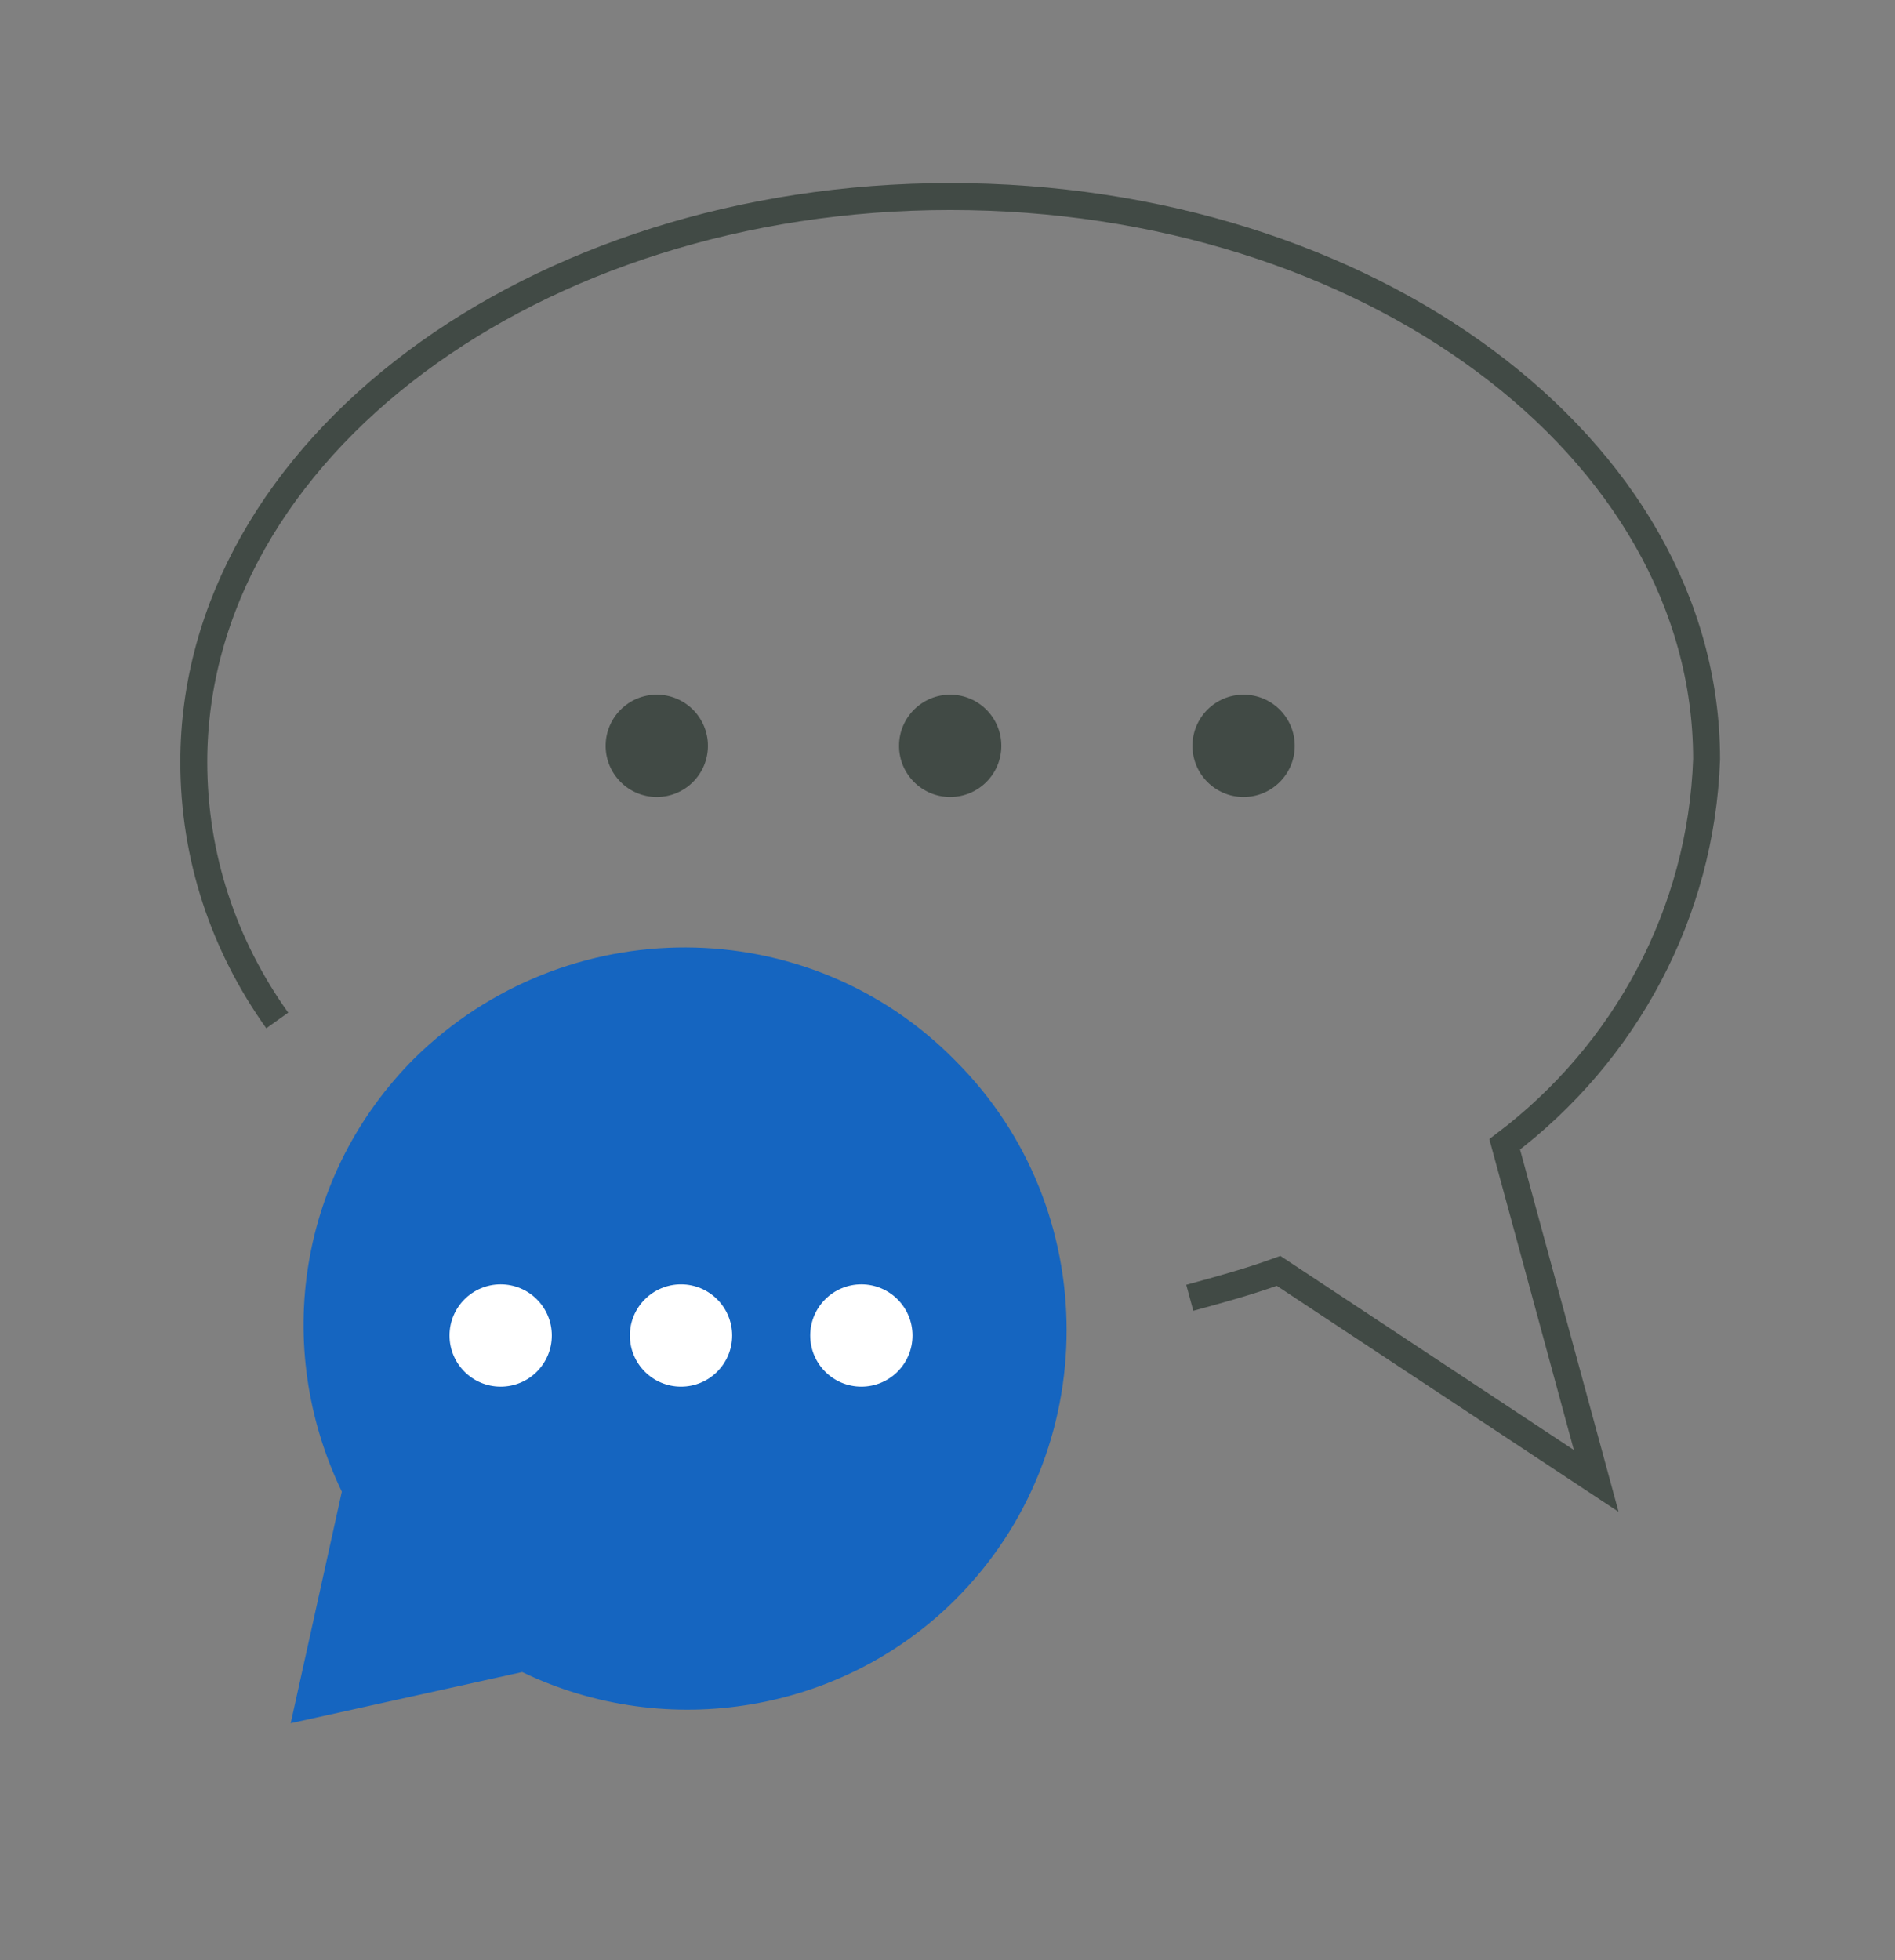
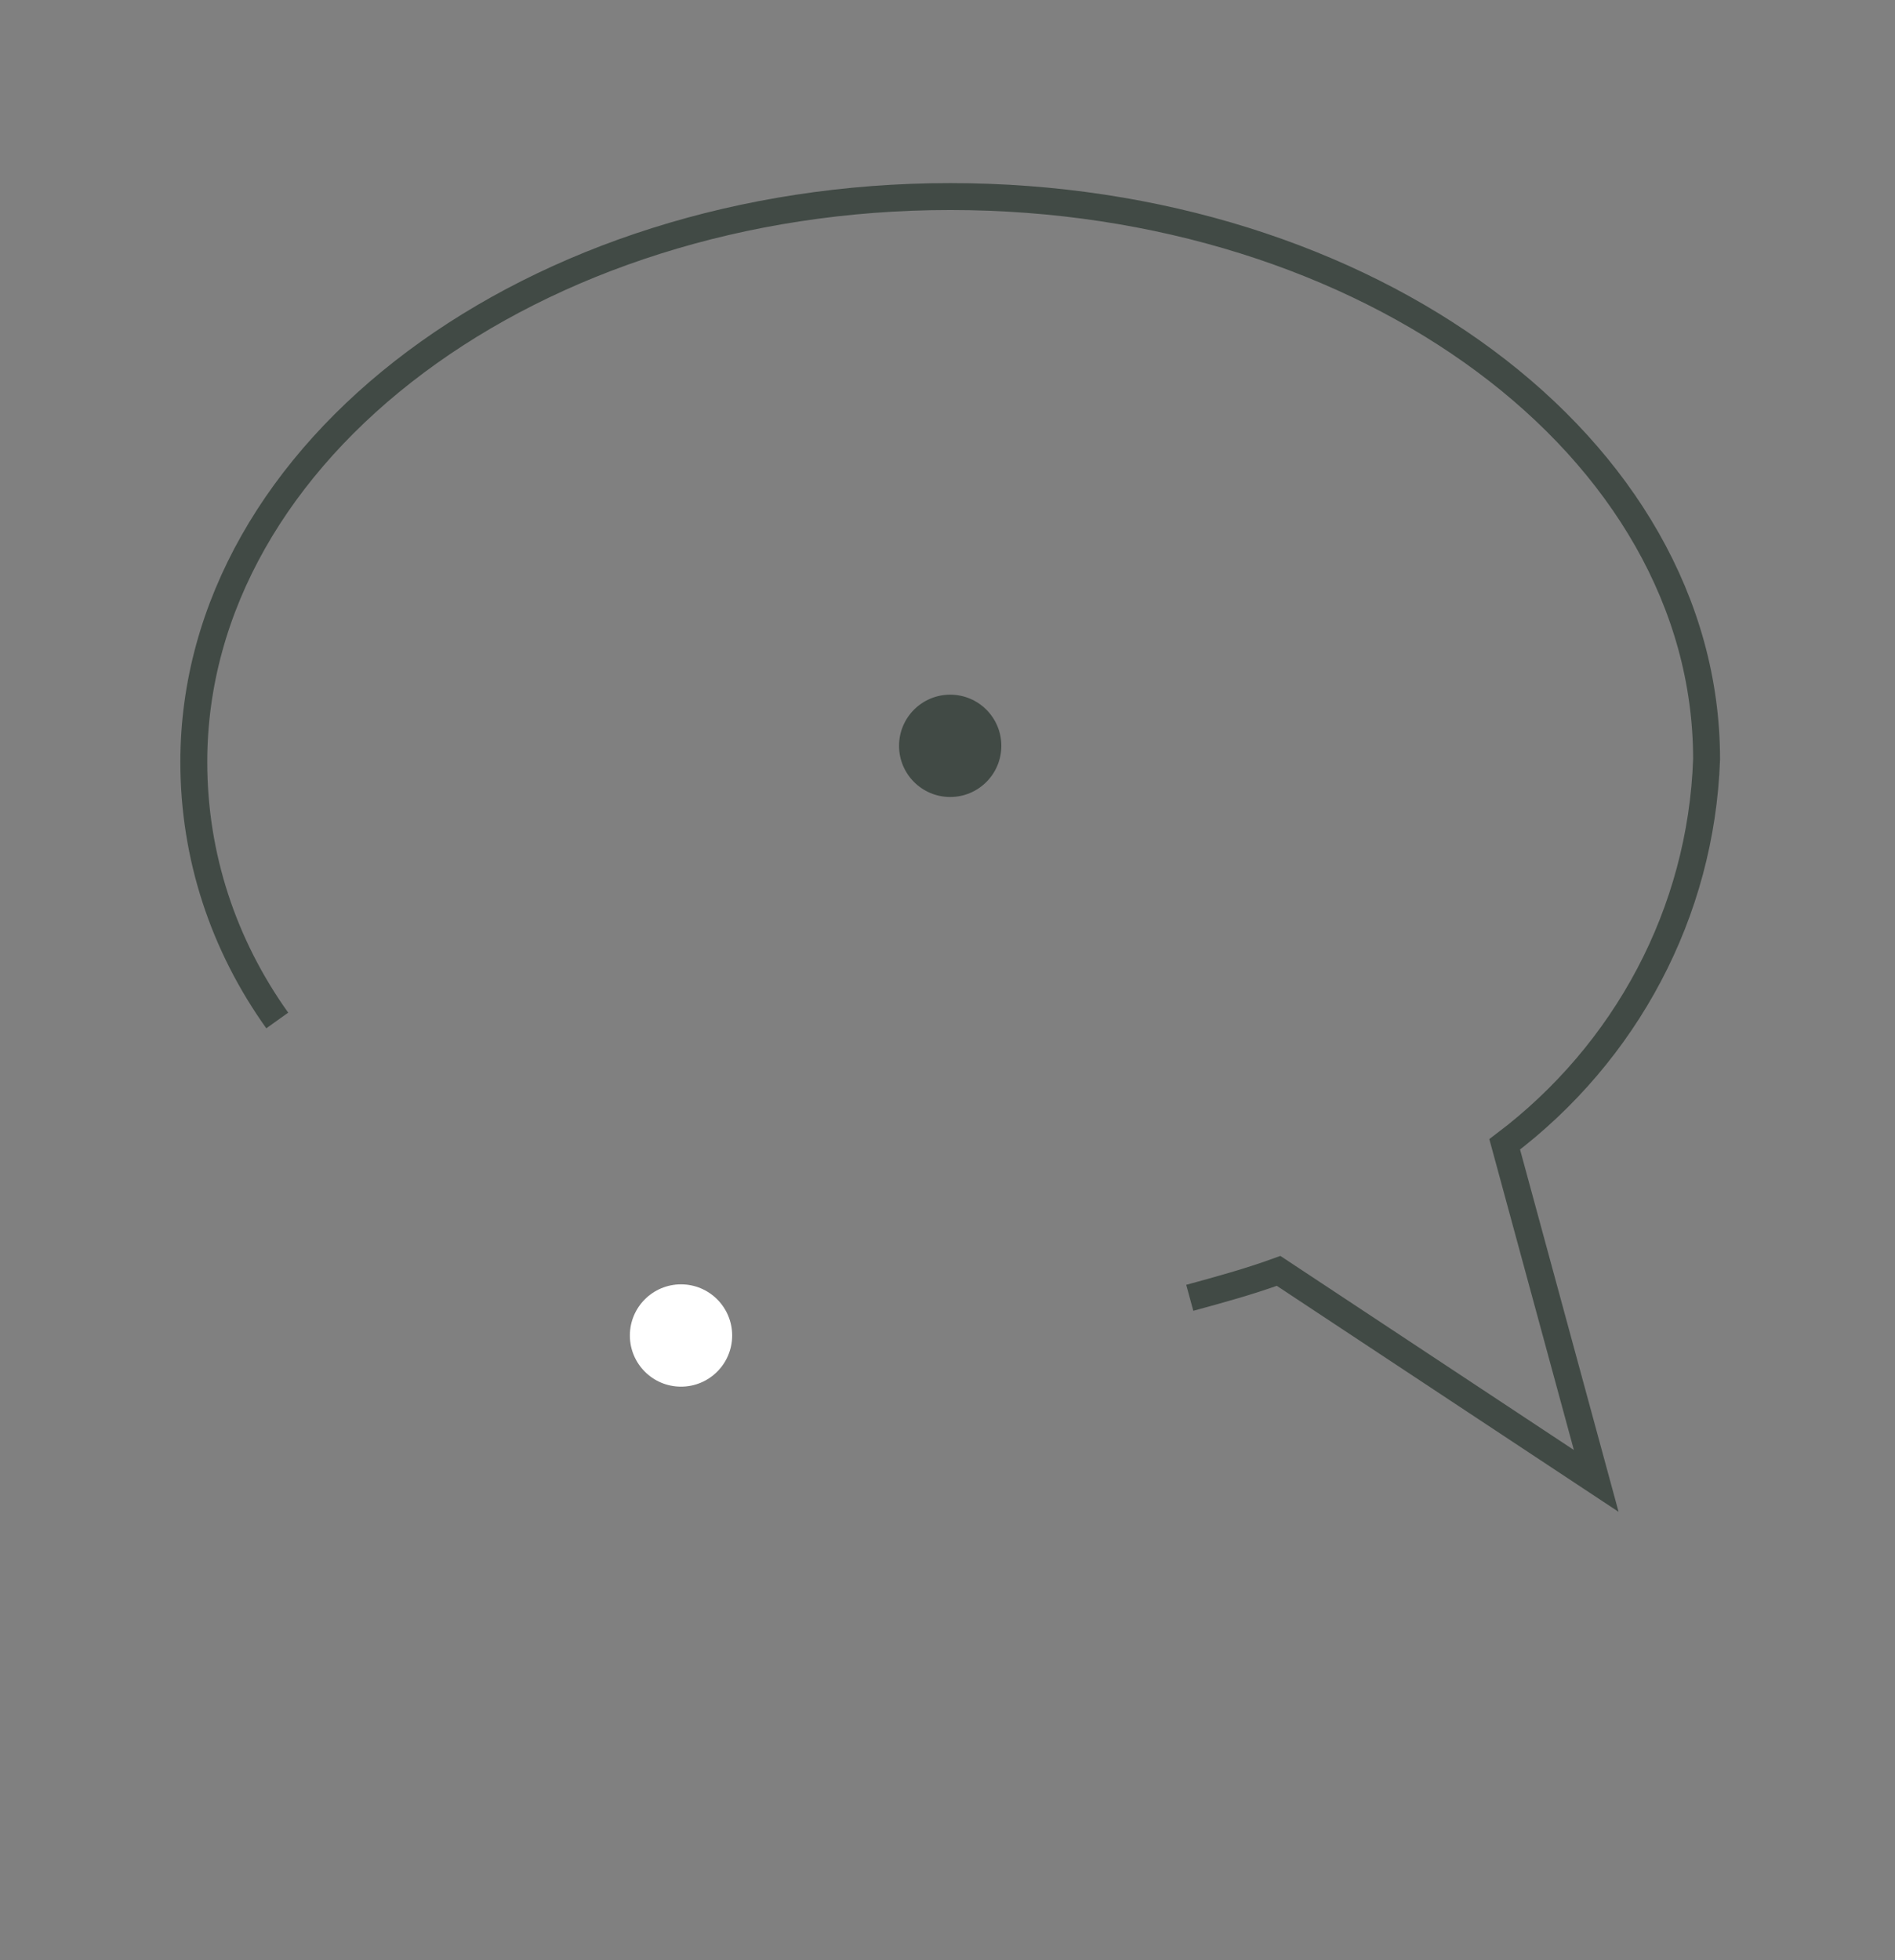
<svg xmlns="http://www.w3.org/2000/svg" id="Layer_1" viewBox="0 0 70.4 72.8">
  <rect x="0" y="0" width="70.4" height="72.8" fill="#808080" stroke="none" />
  <style>.st0{fill:none;stroke:#414a45;stroke-miterlimit:10}.st1{fill:#414a45}.st2{fill:#1565c0}.st3{fill:#fff}.st4{fill:none}</style>
  <title>line</title>
  <path class="st0" d="M44.2 48.2c1.1-.3 2.2-.6 3.3-1L59.3 55l-3.4-12.5c4.5-3.4 7.3-8.6 7.5-14.3 0-11.6-12.6-20.9-28.1-20.9s-28.1 9.4-28.1 21c0 3.5 1.1 6.8 3.1 9.6" />
-   <circle class="st1" cx="24.4" cy="27.7" r="1.9" />
  <circle class="st1" cx="35.3" cy="27.7" r="1.9" />
-   <circle class="st1" cx="46.2" cy="27.7" r="1.9" />
-   <path class="st2" d="M15.4 39.3c-4.3 4.3-5.3 10.7-2.7 16.1L10.8 64l8.6-1.9c5.4 2.6 11.9 1.5 16.1-2.7 5.5-5.5 5.5-14.5 0-20-5.5-5.6-14.5-5.6-20.1-.1z" />
-   <circle class="st3" cx="18.6" cy="49.6" r="1.9" />
  <circle class="st3" cx="25.3" cy="49.6" r="1.9" />
-   <circle class="st3" cx="32" cy="49.6" r="1.9" />
  <path class="st4" d="M0 0h70.4v72.8H0z" />
</svg>